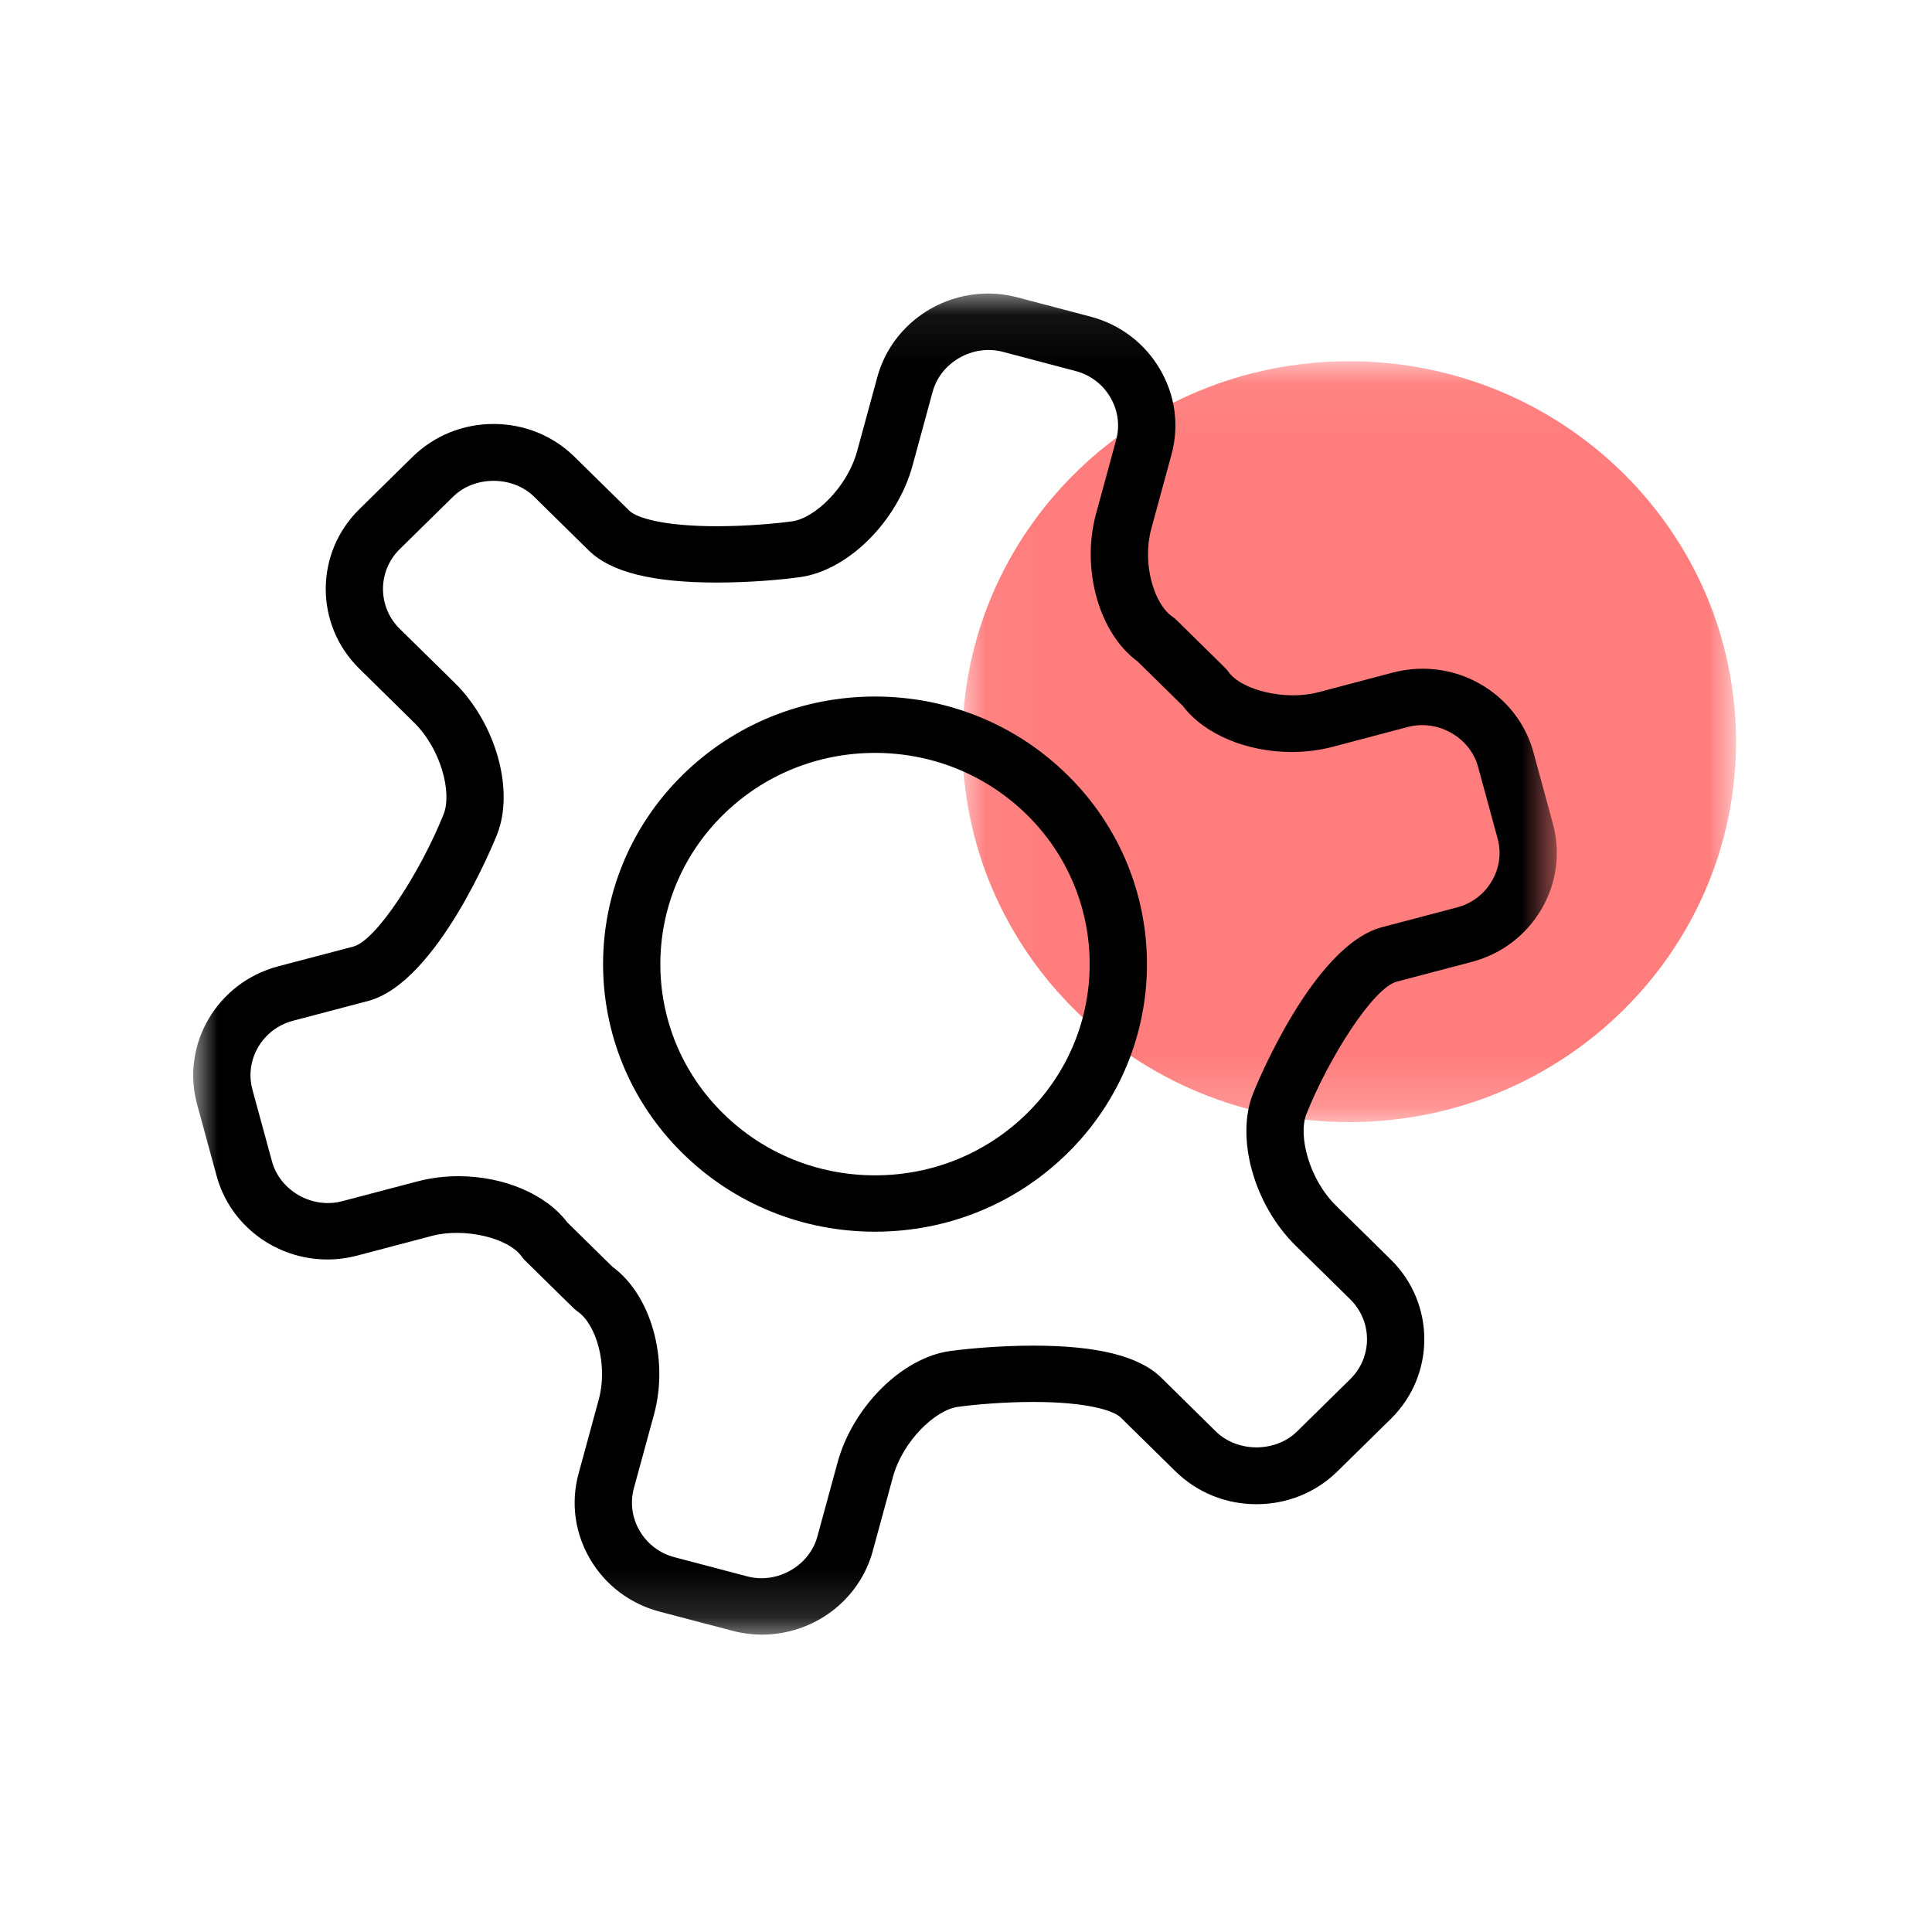
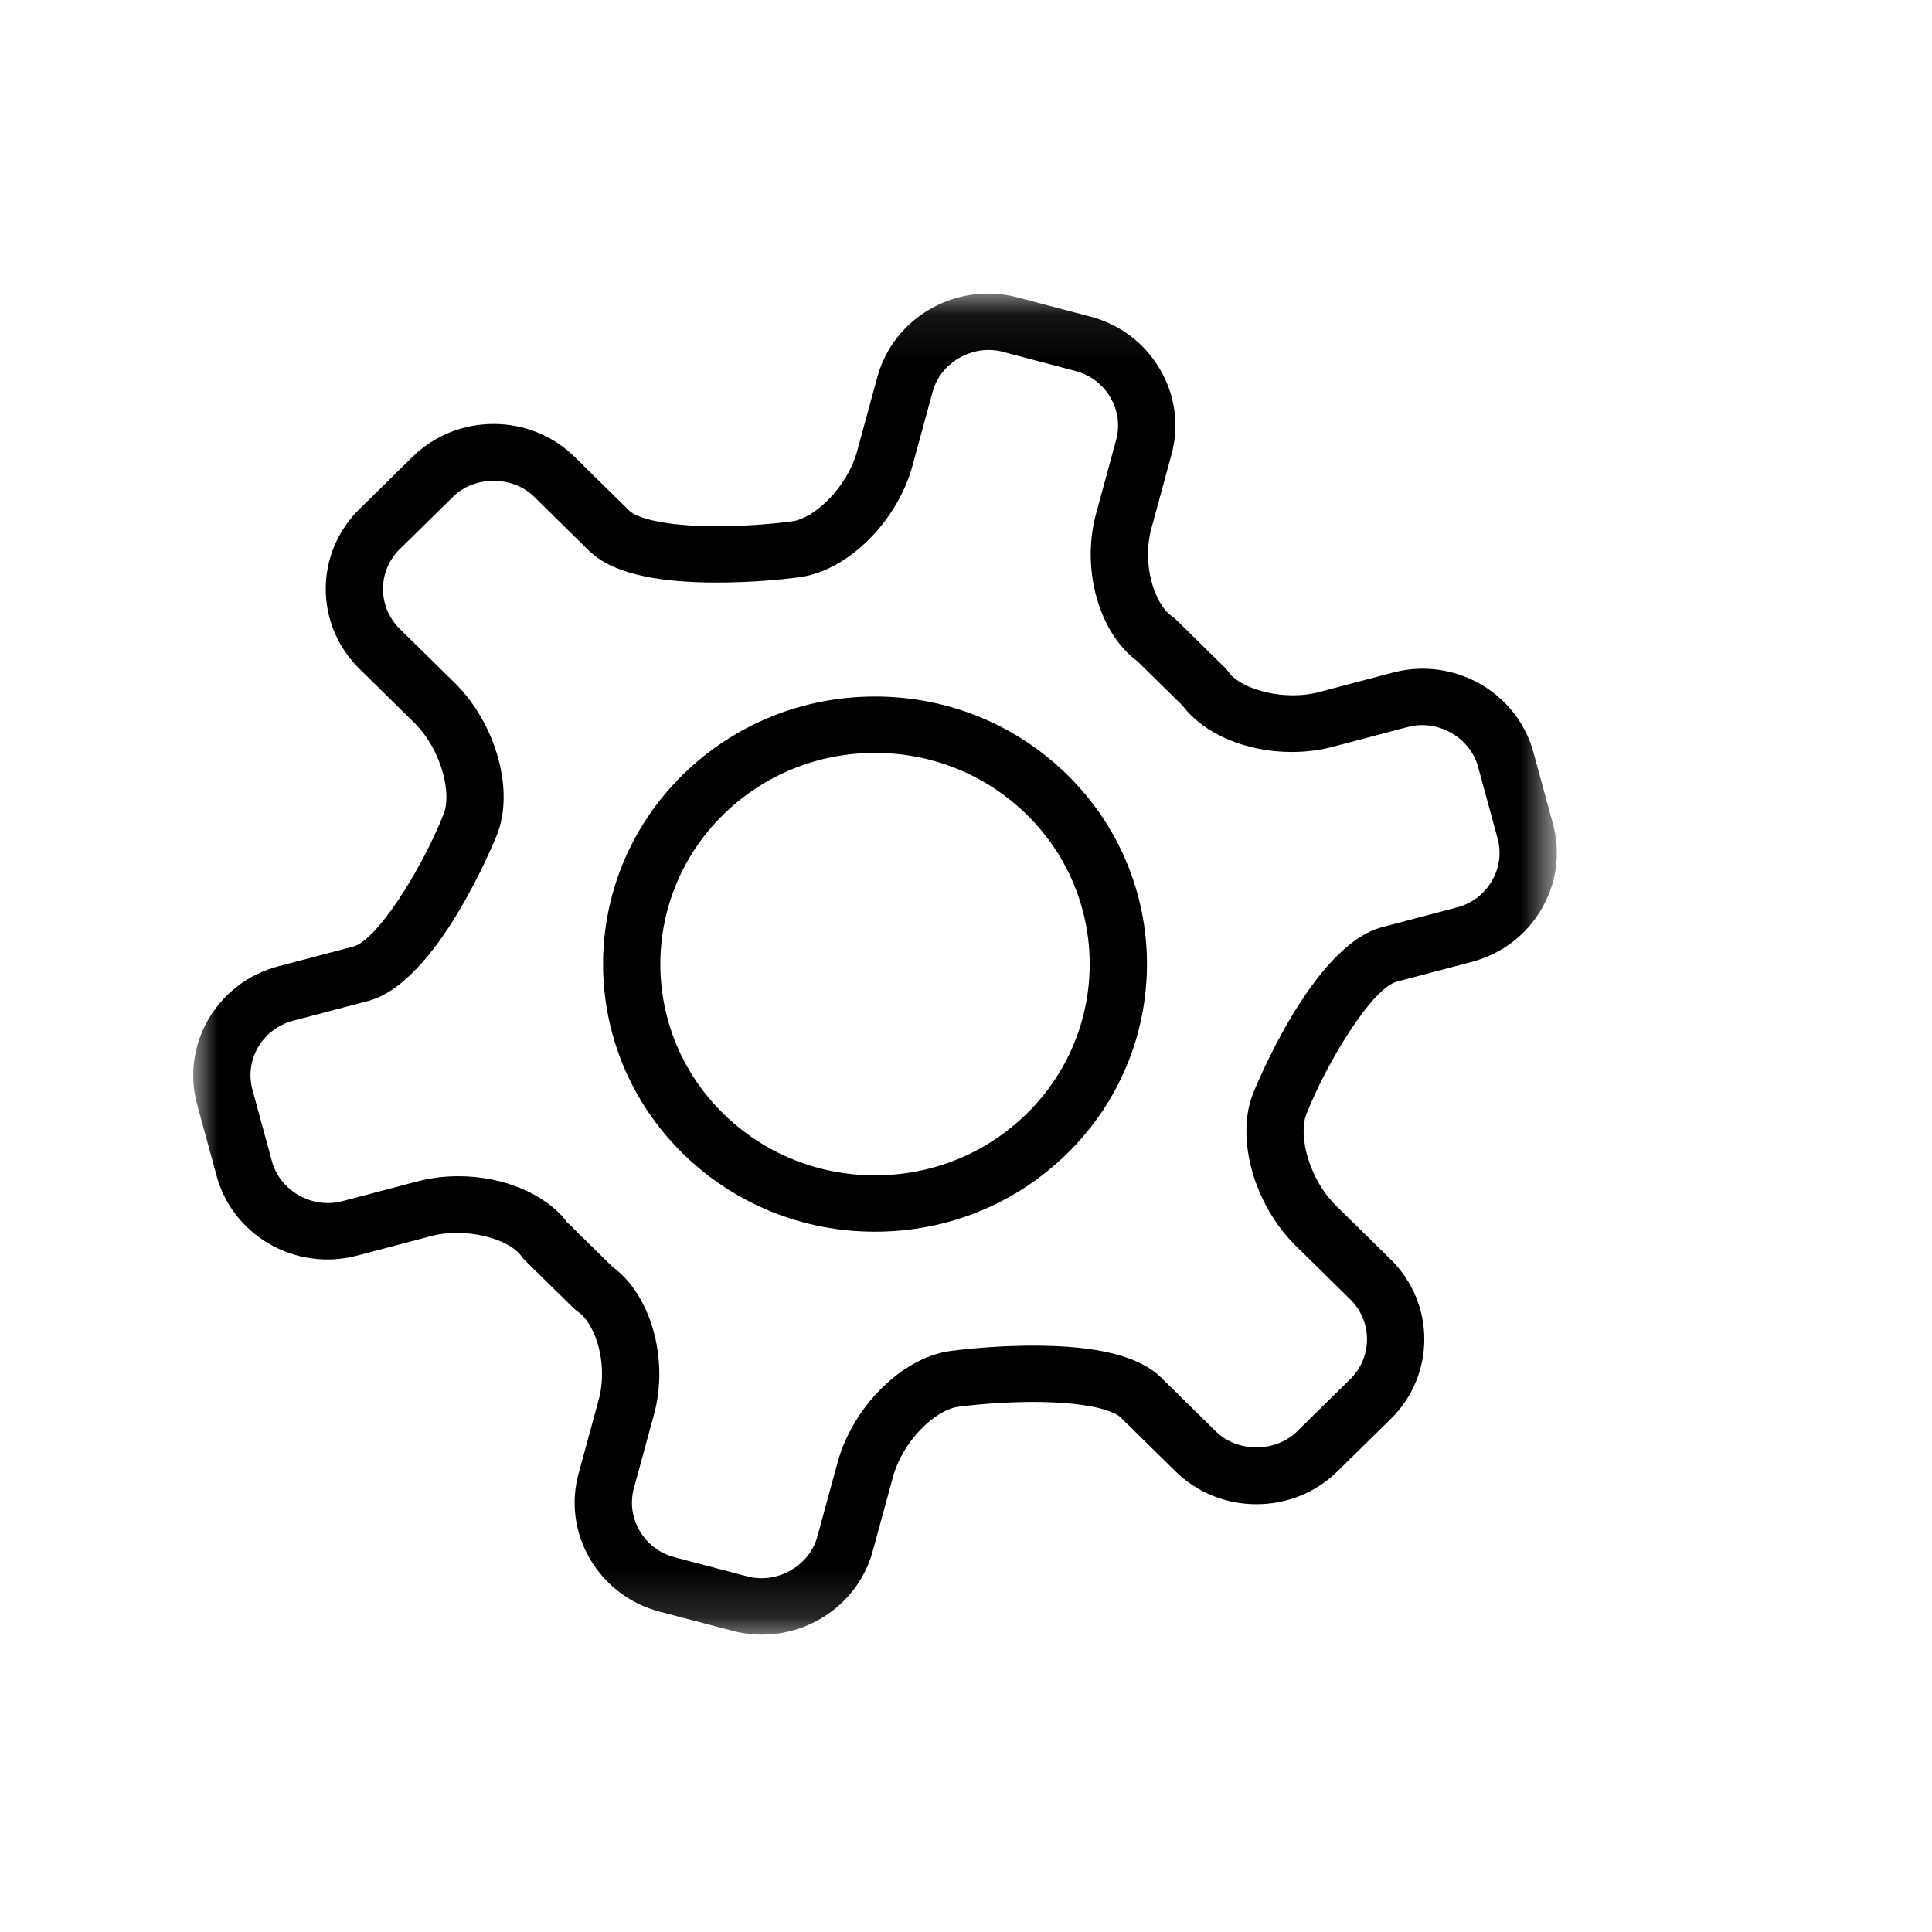
<svg xmlns="http://www.w3.org/2000/svg" xmlns:xlink="http://www.w3.org/1999/xlink" width="40px" height="40px" viewBox="0 0 40 40" version="1.1">
  <title>40x40_TRANSFORMACIÓN</title>
  <desc>Created with Sketch.</desc>
  <defs>
-     <polygon id="path-1" points="0.044 0.058 16.062 0.058 16.062 15.811 0.044 15.811" />
    <polygon id="path-3" points="0 0.077 28.233 0.077 28.233 27.842 0 27.842" />
  </defs>
  <g id="40x40_TRANSFORMACIÓN" stroke="none" stroke-width="1" fill="none" fill-rule="evenodd">
    <g id="Group-9" transform="translate(4, 6)">
      <g id="Group-3" transform="translate(15.88, 1.421)">
        <mask id="mask-2" fill="white">
          <use xlink:href="#path-1" />
        </mask>
        <g id="Clip-2" />
        <path d="M16.062,7.935 C16.062,12.285 12.476,15.811 8.053,15.811 C3.629,15.811 0.044,12.285 0.044,7.935 C0.044,3.585 3.629,0.058 8.053,0.058 C12.476,0.058 16.062,3.585 16.062,7.935" id="Fill-1" fill="#FF7D7D" mask="url(#mask-2)" />
      </g>
      <g id="Group-6" transform="translate(0, 0.001)">
        <mask id="mask-4" fill="white">
          <use xlink:href="#path-3" />
        </mask>
        <g id="Clip-5" />
        <path d="M26.886,12.242 C26.726,12.513 26.471,12.706 26.167,12.786 L24.612,13.196 C23.179,13.573 21.993,16.514 21.943,16.639 C21.577,17.559 21.963,18.941 22.822,19.786 L23.956,20.901 C24.418,21.357 24.418,22.096 23.956,22.552 L22.853,23.637 C22.407,24.074 21.621,24.075 21.175,23.637 L20.041,22.521 C19.588,22.076 18.722,21.859 17.393,21.859 C16.716,21.859 16.055,21.918 15.663,21.972 C14.675,22.111 13.655,23.125 13.34,24.281 L12.923,25.811 C12.758,26.417 12.096,26.8 11.47,26.636 L9.963,26.239 C9.659,26.159 9.404,25.966 9.244,25.694 C9.085,25.423 9.043,25.109 9.124,24.81 L9.541,23.282 C9.853,22.134 9.477,20.808 8.681,20.227 L7.743,19.305 C7.305,18.724 6.429,18.351 5.491,18.351 C5.197,18.351 4.91,18.388 4.638,18.46 L3.083,18.869 C2.461,19.033 1.796,18.65 1.631,18.044 L1.227,16.562 C1.057,15.941 1.434,15.3 2.065,15.133 L3.621,14.723 C5.054,14.345 6.24,11.405 6.29,11.28 C6.656,10.361 6.27,8.979 5.411,8.133 L4.276,7.018 C3.814,6.563 3.814,5.823 4.276,5.368 L5.38,4.283 C5.825,3.845 6.612,3.844 7.058,4.283 L8.192,5.398 C8.645,5.844 9.511,6.06 10.84,6.06 C11.519,6.06 12.179,6.002 12.57,5.947 C13.557,5.809 14.578,4.795 14.893,3.638 L15.31,2.108 C15.475,1.502 16.139,1.12 16.762,1.283 L18.27,1.681 C18.574,1.761 18.829,1.954 18.988,2.225 C19.147,2.496 19.19,2.81 19.108,3.109 L18.692,4.638 C18.379,5.785 18.756,7.111 19.551,7.692 L20.49,8.615 C20.928,9.196 21.804,9.568 22.742,9.568 C23.036,9.568 23.323,9.532 23.595,9.46 L25.149,9.05 C25.775,8.886 26.437,9.269 26.602,9.875 L27.006,11.358 C27.088,11.657 27.045,11.971 26.886,12.242 M28.152,11.056 L27.748,9.573 C27.47,8.555 26.527,7.844 25.453,7.844 C25.248,7.844 25.042,7.871 24.842,7.923 L23.288,8.333 C22.614,8.509 21.702,8.291 21.431,7.905 C21.411,7.876 21.388,7.849 21.362,7.824 L20.356,6.834 C20.33,6.809 20.303,6.786 20.273,6.766 C19.901,6.514 19.636,5.68 19.838,4.94 L20.254,3.411 C20.418,2.811 20.333,2.183 20.015,1.642 C19.698,1.101 19.187,0.715 18.577,0.554 L17.069,0.157 C16.869,0.104 16.664,0.077 16.458,0.077 C15.385,0.077 14.441,0.788 14.164,1.806 L13.747,3.336 C13.541,4.091 12.868,4.727 12.403,4.792 C12.068,4.839 11.458,4.894 10.84,4.894 C9.745,4.894 9.181,4.721 9.03,4.573 L7.896,3.458 C7.45,3.019 6.854,2.777 6.219,2.777 C5.584,2.777 4.988,3.019 4.541,3.458 L3.438,4.543 C2.513,5.452 2.513,6.932 3.438,7.842 L4.572,8.958 C5.135,9.512 5.36,10.416 5.185,10.855 C4.722,12.016 3.804,13.467 3.314,13.597 L1.758,14.006 C0.495,14.34 -0.257,15.622 0.081,16.864 L0.485,18.346 C0.762,19.364 1.706,20.075 2.779,20.075 C2.985,20.075 3.19,20.048 3.39,19.996 L4.945,19.586 C5.619,19.41 6.531,19.629 6.801,20.015 C6.822,20.044 6.845,20.071 6.87,20.096 L7.877,21.085 C7.903,21.11 7.93,21.133 7.96,21.153 C8.332,21.406 8.597,22.24 8.395,22.98 L7.979,24.508 C7.815,25.108 7.9,25.737 8.217,26.278 C8.535,26.819 9.046,27.205 9.656,27.366 L11.163,27.762 C11.363,27.815 11.569,27.842 11.775,27.842 C12.848,27.842 13.792,27.131 14.069,26.113 L14.486,24.583 C14.691,23.829 15.365,23.192 15.83,23.127 C16.166,23.08 16.777,23.025 17.393,23.025 C18.488,23.025 19.052,23.198 19.202,23.346 L20.337,24.461 C20.783,24.9 21.379,25.142 22.014,25.142 C22.649,25.142 23.245,24.9 23.691,24.461 L24.795,23.376 C25.72,22.467 25.72,20.986 24.795,20.077 L23.661,18.961 C23.098,18.408 22.873,17.503 23.048,17.064 C23.51,15.903 24.428,14.452 24.919,14.323 L26.474,13.913 C27.084,13.752 27.595,13.366 27.913,12.825 C28.23,12.284 28.315,11.656 28.152,11.056" id="Fill-4" fill="#000000" mask="url(#mask-4)" />
      </g>
      <path d="M17.261,17.053 C16.421,17.879 15.304,18.334 14.116,18.334 C12.929,18.334 11.812,17.879 10.972,17.053 C9.238,15.348 9.238,12.574 10.972,10.869 C11.812,10.043 12.929,9.588 14.116,9.588 C15.304,9.588 16.421,10.043 17.261,10.869 C18.994,12.574 18.994,15.348 17.261,17.053 M14.116,8.421 C12.612,8.421 11.197,8.998 10.133,10.044 C7.937,12.204 7.937,15.718 10.133,17.878 C11.197,18.924 12.612,19.501 14.116,19.501 C15.621,19.501 17.035,18.924 18.099,17.878 C20.296,15.718 20.296,12.204 18.099,10.044 C17.035,8.998 15.621,8.421 14.116,8.421" id="Fill-7" fill="#000000" />
    </g>
  </g>
</svg>